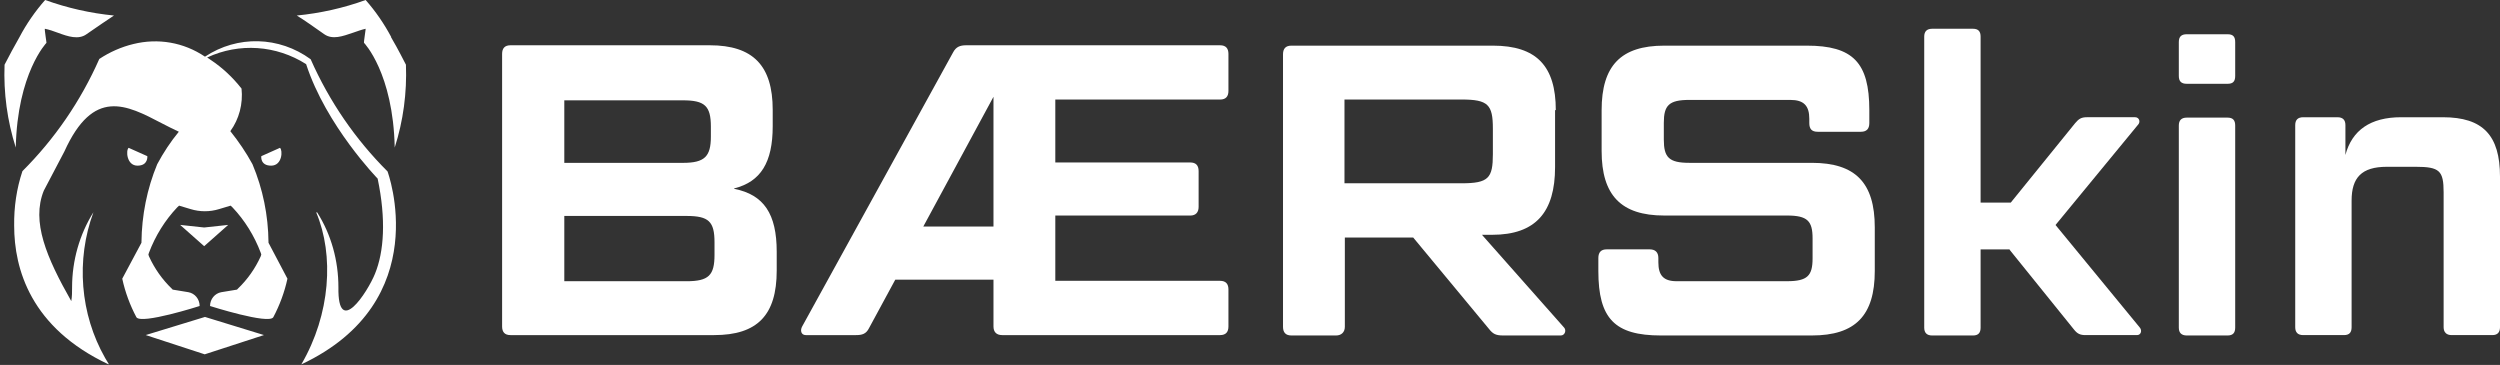
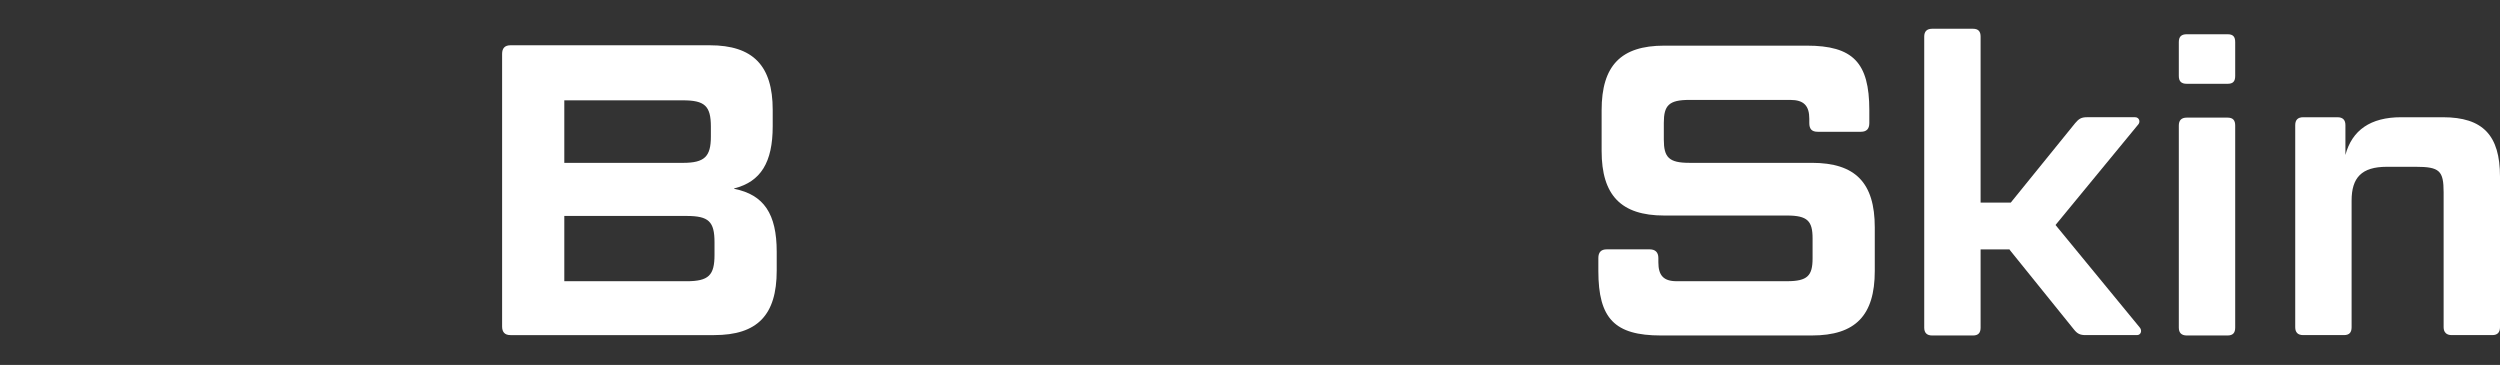
<svg xmlns="http://www.w3.org/2000/svg" width="411" height="60" viewBox="0 0 411 60" fill="none">
  <rect x="0" y="0" width="411" height="60" fill="#333333" stroke="none" />
  <path d="M120.695 31.041C125.598 32.011 127.691 35.179 127.691 41.385V44.488C127.691 51.794 124.522 55.091 117.406 55.091H83.921C82.964 55.091 82.546 54.574 82.546 53.669V8.866C82.546 7.961 82.964 7.443 83.921 7.443H116.689C123.804 7.443 127.033 10.805 127.033 18.046V20.761C127.033 26.709 125.06 29.877 120.695 30.976V31.041ZM92.771 26.774H112.264C115.851 26.774 116.868 25.739 116.868 22.442V20.826C116.868 17.4 115.851 16.494 112.264 16.494H92.771V26.839V26.774ZM92.771 35.502V46.234H112.862C116.509 46.234 117.466 45.264 117.466 41.902V39.833C117.466 36.407 116.509 35.502 112.862 35.502H92.771Z" fill="white" />
-   <path d="M200.581 7.443C201.537 7.443 201.956 7.961 201.956 8.866V14.943C201.956 15.848 201.537 16.365 200.581 16.365H173.493V26.709H195.677C196.574 26.709 197.053 27.162 197.053 28.132V34.015C197.053 34.92 196.574 35.437 195.677 35.437H173.493V46.169H200.581C201.537 46.169 201.956 46.686 201.956 47.592V53.669C201.956 54.574 201.537 55.091 200.581 55.091H164.763C163.807 55.091 163.328 54.574 163.328 53.669V45.975H147.184L142.878 53.927C142.4 54.897 141.742 55.091 140.726 55.091H132.474C131.697 55.091 131.517 54.315 131.876 53.669L156.691 8.607C157.169 7.702 157.827 7.443 158.844 7.443H200.521H200.581ZM163.328 37.247V15.913L151.788 37.247H163.328Z" fill="white" />
-   <path d="M255.653 18.107V27.481C255.653 34.852 252.484 38.601 245.309 38.601H243.634L257.028 53.73C257.626 54.247 257.268 55.152 256.61 55.152H247.102C245.907 55.152 245.428 54.893 244.77 54.053L232.333 39.054H221.092V53.73C221.092 54.635 220.494 55.152 219.657 55.152H212.302C211.345 55.152 210.927 54.635 210.927 53.73V8.926C210.927 8.021 211.345 7.504 212.302 7.504H245.428C252.604 7.504 255.773 10.866 255.773 18.107H255.653ZM221.032 30.132H240.286C244.711 30.132 245.428 29.291 245.428 25.348V21.145C245.428 17.202 244.651 16.361 240.286 16.361H221.032V30.132Z" fill="white" />
  <path d="M271.2 40.993C272.097 40.993 272.635 41.446 272.635 42.416V43.127C272.635 45.26 273.472 46.23 275.624 46.23H293.802C297.151 46.23 297.988 45.325 297.988 42.48V39.183C297.988 36.338 297.151 35.433 293.802 35.433H273.591C266.476 35.433 263.307 32.072 263.307 24.831V18.107C263.307 10.801 266.476 7.504 273.591 7.504H297.031C304.625 7.504 307.316 10.284 307.316 18.107V20.24C307.316 21.21 306.837 21.663 305.94 21.663H298.825C297.868 21.663 297.45 21.21 297.45 20.24V19.529C297.45 17.396 296.553 16.426 294.34 16.426H277.717C274.369 16.426 273.532 17.331 273.532 20.176V22.956C273.532 25.865 274.369 26.77 277.717 26.77H297.868C305.044 26.77 308.213 30.067 308.213 37.373V44.549C308.213 51.855 305.044 55.152 297.868 55.152H273.053C265.459 55.152 262.769 52.372 262.769 44.549V42.416C262.769 41.446 263.247 40.993 264.144 40.993H271.259H271.2Z" fill="white" />
  <path d="M330.275 40.996H325.611V53.861C325.611 54.702 325.252 55.154 324.355 55.154H317.658C316.761 55.154 316.342 54.702 316.342 53.861V6.02C316.342 5.179 316.761 4.727 317.658 4.727H324.355C325.252 4.727 325.611 5.179 325.611 6.02V33.303H330.573L341.157 20.243C341.755 19.532 342.174 19.273 343.071 19.273H351.023C351.681 19.273 351.98 20.049 351.442 20.566L337.928 36.988L351.741 53.797C352.219 54.314 351.98 55.09 351.322 55.09H342.891C341.994 55.09 341.516 54.896 340.918 54.12L330.275 40.931V40.996Z" fill="white" />
  <path d="M358.198 6.923C358.198 6.018 358.617 5.63 359.514 5.63H366.211C367.108 5.63 367.466 6.018 367.466 6.923V12.483C367.466 13.388 367.108 13.776 366.211 13.776H359.514C358.617 13.776 358.198 13.388 358.198 12.483V6.923ZM358.198 20.629C358.198 19.788 358.617 19.336 359.514 19.336H366.211C367.108 19.336 367.466 19.788 367.466 20.629V53.86C367.466 54.7 367.108 55.153 366.211 55.153H359.514C358.617 55.153 358.198 54.7 358.198 53.86V20.629Z" fill="white" />
  <path d="M401.732 31.622C401.732 28.066 401.074 27.42 397.127 27.42H392.404C388.218 27.42 386.603 29.23 386.603 32.98V53.797C386.603 54.638 386.245 55.09 385.348 55.09H378.651C377.754 55.09 377.335 54.638 377.335 53.797V20.567C377.335 19.726 377.754 19.274 378.651 19.274H384.271C385.168 19.274 385.587 19.726 385.587 20.567V25.48C386.663 21.407 389.713 19.274 394.736 19.274H401.612C408.189 19.274 411 22.248 411 29.036V53.797C411 54.638 410.581 55.09 409.744 55.09H403.047C402.21 55.09 401.732 54.638 401.732 53.797V31.622Z" fill="white" />
-   <path fill-rule="evenodd" clip-rule="evenodd" d="M64.323 6.099C63.138 3.877 61.734 1.844 60.111 0C56.469 1.324 52.652 2.175 48.791 2.553C49.888 3.215 51.775 4.539 53.31 5.627C54.67 6.572 56.337 5.958 58.005 5.39C58.707 5.154 59.453 4.87 60.111 4.728C60.111 4.728 60.067 5.248 59.979 5.768C59.891 6.383 59.804 7.045 59.847 7.045C59.847 7.045 64.63 11.962 64.893 24.256C66.297 19.858 66.911 15.272 66.736 10.638C66.428 10.071 65.507 8.18 64.279 6.099H64.323ZM3.206 6.099C2.329 7.612 1.539 9.125 0.749 10.638C0.574 15.272 1.188 19.858 2.592 24.256C2.855 12.01 7.638 7.045 7.638 7.045C7.638 7.045 7.594 6.572 7.506 6.052C7.418 5.437 7.331 4.728 7.374 4.728C8.076 4.87 8.778 5.106 9.524 5.39C11.191 6.005 12.902 6.572 14.219 5.627C15.754 4.539 17.685 3.262 18.738 2.553C14.877 2.175 11.104 1.324 7.418 0C5.795 1.844 4.347 3.924 3.206 6.099ZM23.959 55.083L33.655 58.251L43.395 55.083L33.699 52.105L23.959 55.083ZM29.618 36.974L33.567 40.473L37.516 36.974L33.567 37.4L29.618 36.974ZM51.994 34.941C54.934 41.939 54.363 51.632 49.537 59.906C71.65 49.504 63.708 28.18 63.708 28.18C58.444 22.932 54.144 16.691 51.073 9.74C45.896 5.958 39.051 5.768 33.699 9.315C30.189 6.95 25.977 6.241 21.941 7.234C19.966 7.707 18.036 8.558 16.325 9.693C13.254 16.643 8.954 22.884 3.689 28.133C2.724 31.017 2.285 34.043 2.329 37.116C2.329 44.209 5.049 53.901 17.86 59.906V59.812L17.29 58.866C13.166 51.632 12.464 42.743 15.359 34.894C13.078 38.535 11.85 42.837 11.85 47.235C11.85 47.991 11.85 48.748 11.718 49.504C7.638 42.317 5.137 36.454 7.199 31.348L10.577 24.918C15.359 14.374 20.756 17.211 26.635 20.284C27.556 20.757 28.478 21.23 29.399 21.655C28.039 23.31 26.854 25.107 25.845 26.998C24.178 31.017 23.301 35.414 23.257 39.811V39.906L20.098 45.816C20.58 48.038 21.37 50.166 22.423 52.152C23.213 53.381 32.821 50.308 32.821 50.308C32.821 49.173 32.032 48.227 30.979 48.038L28.39 47.613L28.258 47.471C26.679 45.958 25.407 44.161 24.485 42.128L24.397 41.844L24.485 41.561C25.538 38.771 27.118 36.218 29.136 34.09L29.443 33.807L31.329 34.374C32.865 34.847 34.488 34.847 36.024 34.374L37.911 33.807L38.218 34.09C40.236 36.218 41.815 38.771 42.868 41.561L42.956 41.844L42.868 42.128C41.947 44.161 40.675 45.958 39.095 47.471L38.964 47.613L36.375 48.038C35.322 48.227 34.532 49.173 34.532 50.308C34.532 50.308 44.184 53.381 44.93 52.152C45.983 50.166 46.773 48.038 47.256 45.816L44.141 39.906V39.811C44.097 35.414 43.219 31.064 41.508 26.998C40.455 25.059 39.227 23.263 37.867 21.561C39.315 19.575 39.973 17.069 39.709 14.563C38.262 12.719 36.55 11.111 34.62 9.835C34.444 9.693 34.269 9.598 34.05 9.456C39.315 6.998 45.413 7.423 50.327 10.544C53.617 20.662 62.085 29.362 62.085 29.362C63.489 36.076 63.138 41.372 61.646 45.012C60.418 48.038 55.504 55.603 55.636 47.235C55.636 42.837 54.451 38.535 52.126 34.894L51.994 34.941ZM42.956 25.674C42.956 25.674 42.737 27.234 44.579 27.234C46.422 27.234 46.51 24.681 46.027 24.303L42.956 25.674ZM21.151 24.303C20.668 24.681 20.8 27.234 22.599 27.234C24.397 27.234 24.222 25.674 24.222 25.674L21.151 24.303Z" fill="white" />
</svg>